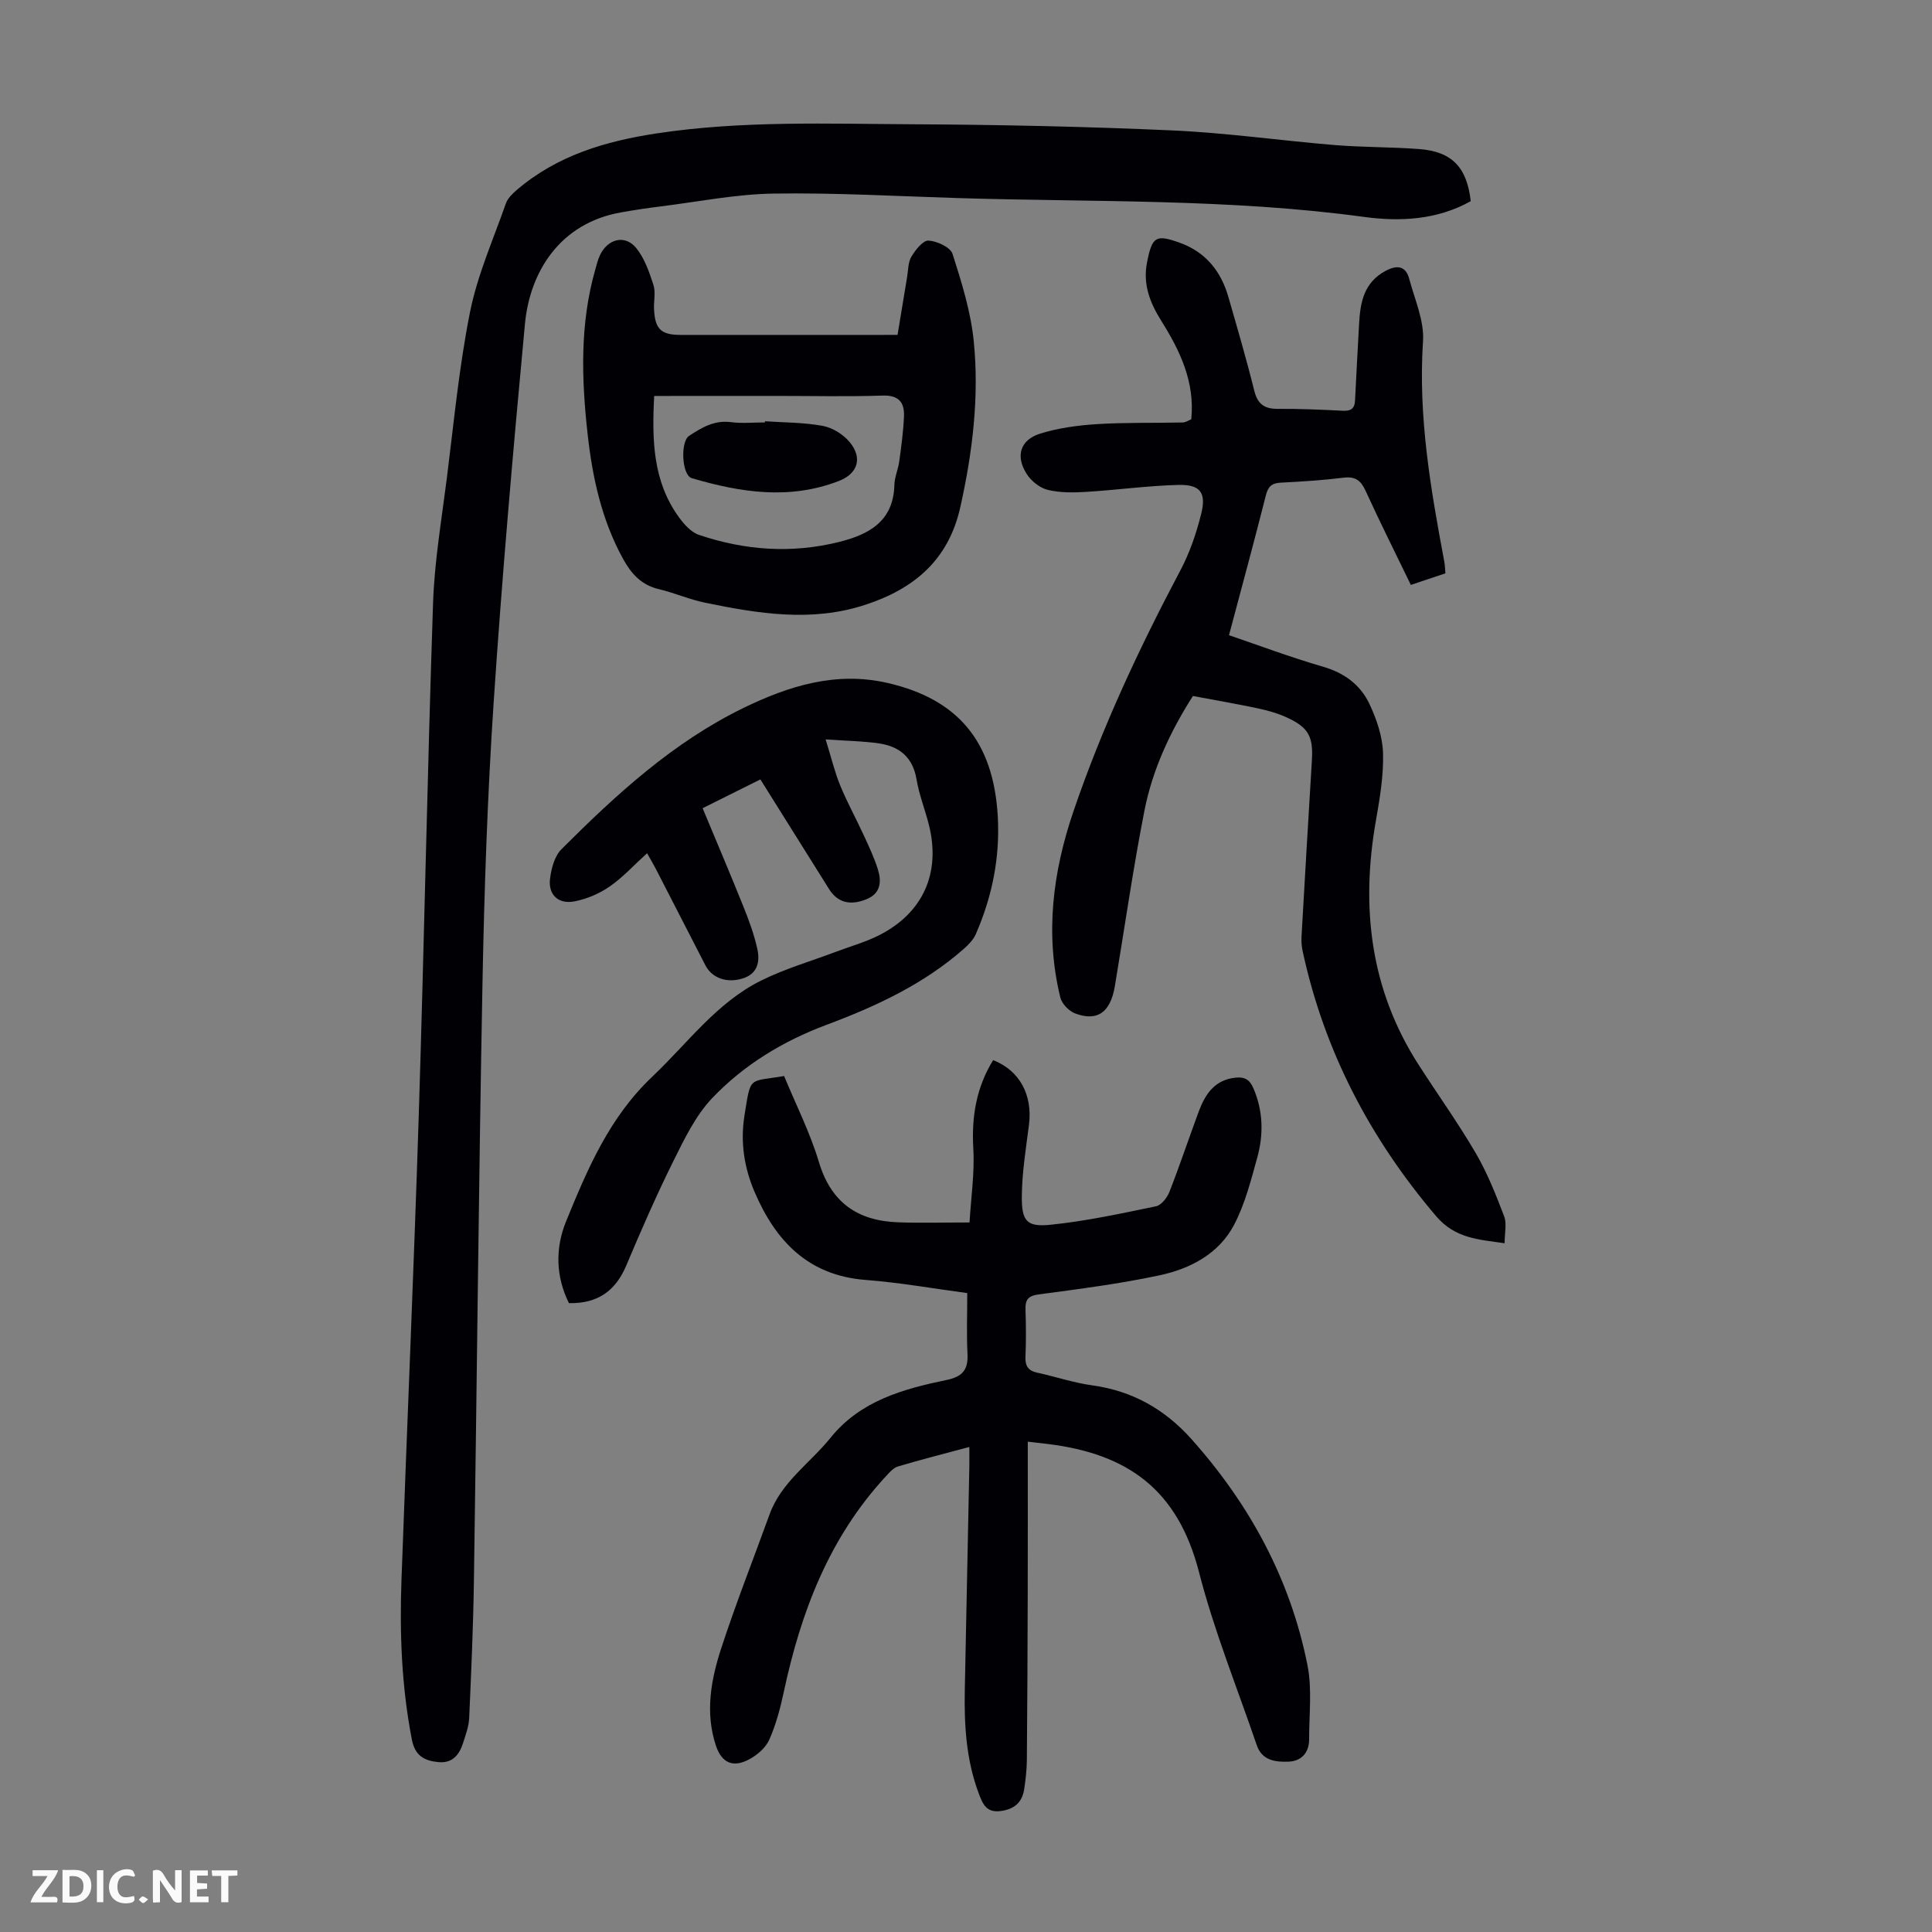
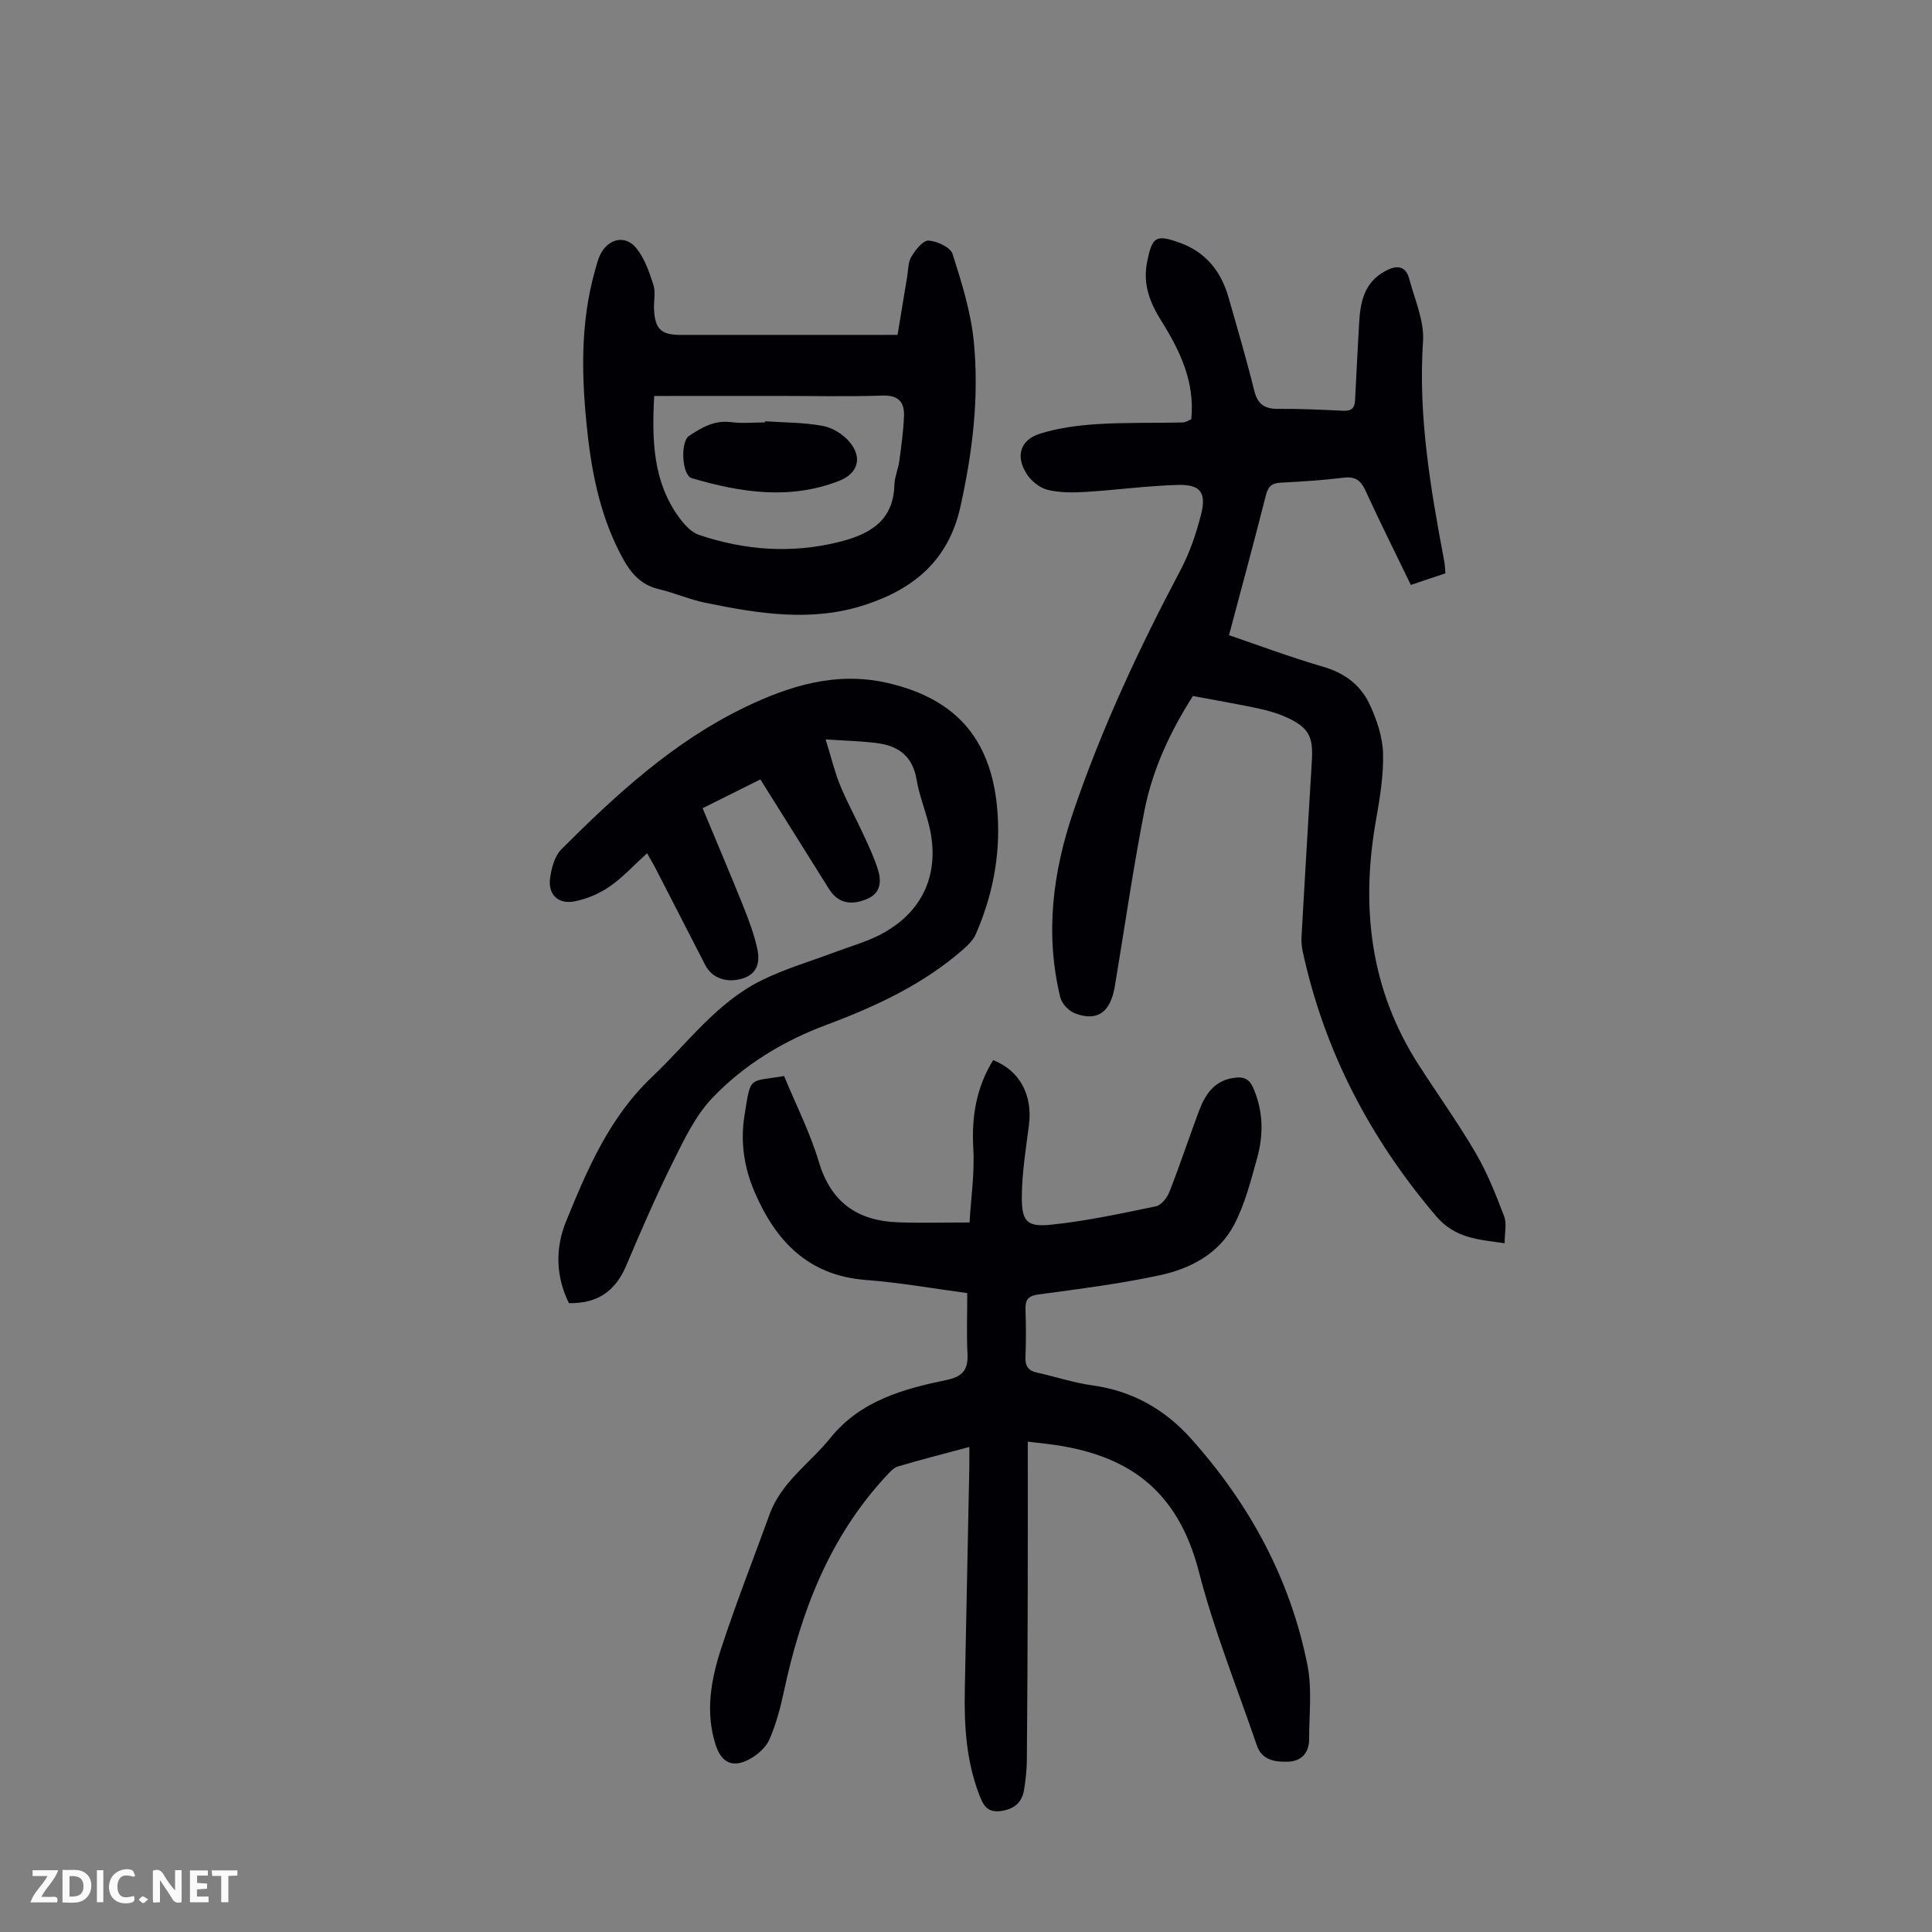
<svg xmlns="http://www.w3.org/2000/svg" enable-background="new 0 0 400 400" viewBox="0 0 400 400">
  <rect x="0" y="0" width="400" height="400" fill="#808080" stroke="none" />
  <g fill="#fbfafa">
    <path d="m37.59 393.81c-.92.31-1.52.05-2-.78-.7-1.2-1.52-2.34-2.47-3.78v4.59c-.55.03-.95.05-1.41.07-.03-.37-.06-.64-.06-.91 0-1.91 0-3.81 0-5.7 1.13-.41 1.77-.03 2.29.91.62 1.11 1.38 2.14 2.31 3.19v-4.2h1.35v6.61z" />
    <path d="m12.94 393.88v-6.75c1.9.19 3.93-.54 5.37 1.29.8 1.01.78 2.88.03 3.97-1.37 1.97-3.4 1.51-5.4 1.49m1.45-1.22c2.04.12 2.92-.58 2.89-2.21-.03-1.51-.98-2.19-2.89-2z" />
    <path d="m11.81 393.87h-5.49c.68-2.18 2.47-3.48 3.51-5.45h-3.08v-1.21h5.29c-.71 2.13-2.44 3.48-3.47 5.51.86 0 1.63.04 2.39-.01.79-.05 1.14.21.85 1.16" />
    <path d="m39.33 393.86v-6.61h3.7v1.07h-2.22v1.52c.68.04 1.34.09 2.07.13v1.07c-.72.05-1.38.09-2.1.14v1.48h2.4v1.19h-3.85z" />
    <path d="m27.71 388.56c-1.15-.3-2.46-.61-3.1.64-.37.73-.41 1.93-.06 2.67.63 1.35 1.99.93 3.17.68.35.94-.01 1.32-.93 1.46-1.62.25-3.05-.27-3.76-1.48-.73-1.24-.6-3.03.31-4.17.88-1.11 2.71-1.7 4-1.16.32.13.44.74.65 1.12-.1.08-.19.16-.28.24" />
    <path d="m49.15 387.24v1.07c-.59.02-1.17.05-1.87.08v5.44h-1.48v-5.44h-1.85c-.05-.4-.08-.73-.13-1.15z" />
    <path d="m20.06 387.21h1.33v6.62h-1.33z" />
    <path d="m30.68 393.25c-.49.38-.8.79-1.05.76-.32-.05-.6-.45-.9-.7.26-.24.51-.64.8-.67.29-.04.62.3 1.15.61" />
  </g>
-   <path d="m304.5 41.65c-6.92 3.88-14.59 4.28-22.1 3.26-27.91-3.8-56.01-3.04-84.04-3.9-12.74-.39-25.49-1.13-38.22-.93-7.78.12-15.54 1.68-23.31 2.65-2.77.34-5.54.76-8.29 1.25-12.62 2.24-18.85 12.29-19.86 23.12-2.44 26.06-4.73 52.14-6.47 78.26-1.29 19.42-1.95 38.89-2.32 58.35-.78 41.17-1.15 82.34-1.77 123.51-.14 9.49-.56 18.99-.98 28.47-.08 1.75-.73 3.49-1.27 5.19-.77 2.42-2.19 4.21-5.06 3.95-2.88-.26-4.87-1.26-5.53-4.63-2.13-10.95-2.56-21.99-2.16-33.08 1.15-31.98 2.55-63.94 3.57-95.92 1.12-35.45 1.78-70.91 2.97-106.36.29-8.57 1.75-17.12 2.83-25.66 1.46-11.53 2.54-23.14 4.81-34.51 1.54-7.71 4.81-15.07 7.44-22.55.38-1.07 1.35-2.02 2.25-2.79 8.38-7.16 18.36-10.11 29.09-11.73 17.6-2.65 35.28-1.96 52.93-1.87 17.89.09 35.79.47 53.66 1.27 11.27.5 22.48 2.11 33.73 3.04 5.79.47 11.62.38 17.42.82 6.78.51 9.9 3.77 10.68 10.79z" fill="#010105" />
  <path d="m212.79 298.48c0 10.6.02 20.98-.01 31.37-.03 11.52-.08 23.04-.18 34.56-.02 2.01-.25 4.02-.55 6.01-.42 2.8-2.11 4.2-4.97 4.55-2.85.34-3.62-1.48-4.4-3.55-2.63-6.93-3.07-14.16-2.93-21.47.3-15.44.63-30.87.94-46.31.02-1.22 0-2.43 0-4.06-5.17 1.39-10.01 2.61-14.79 4.04-.96.29-1.78 1.27-2.52 2.07-11.7 12.65-17.57 28.05-21.1 44.59-.72 3.36-1.61 6.75-2.99 9.87-.74 1.68-2.5 3.21-4.17 4.1-3.4 1.82-5.73.72-6.92-2.9-2.24-6.83-1-13.59 1.12-20.09 3.05-9.33 6.66-18.48 10.01-27.72 2.43-6.71 8.39-10.61 12.63-15.87 6.17-7.66 15.03-10.1 24.06-11.97 3.21-.67 4.45-2.08 4.29-5.33-.21-4.1-.05-8.23-.05-12.65-6.88-.91-13.92-2.18-21.01-2.72-11.93-.91-18.67-8.06-23.03-18.24-2.15-5.01-2.96-10.3-2.09-15.76 1.34-8.41.78-6.95 8.21-8.22 2.42 5.87 5.37 11.68 7.21 17.82 2.54 8.47 8.11 12.19 16.48 12.47 4.57.16 9.15.03 14.7.03.29-5 1.08-10.2.78-15.34-.38-6.6.64-12.65 4.11-18.27 5.51 2.15 8.22 7.25 7.41 13.46-.63 4.87-1.42 9.75-1.47 14.64-.06 5.27.99 6.5 6.06 5.97 7.29-.75 14.51-2.32 21.71-3.81 1.11-.23 2.31-1.77 2.78-2.97 2.16-5.5 4.02-11.12 6.08-16.66 1.34-3.61 3.33-6.59 7.68-7.01 1.82-.18 2.86.42 3.61 2.15 2.06 4.74 2.15 9.62.81 14.45-1.31 4.72-2.54 9.61-4.8 13.9-3.13 5.95-9.01 9.05-15.33 10.41-8.29 1.78-16.73 2.85-25.15 3.98-2.26.3-2.76 1.2-2.69 3.2.11 3.24.13 6.49-.01 9.73-.08 1.91.59 2.87 2.45 3.27 3.82.83 7.56 2.1 11.42 2.63 8.28 1.14 14.99 4.96 20.47 11.09 12.08 13.52 20.51 29.02 24.05 46.85.98 4.94.33 10.21.34 15.34 0 2.76-1.59 4.52-4.25 4.62-2.66.11-5.5-.21-6.58-3.38-4.07-11.93-8.84-23.68-11.97-35.86-4.4-17.11-14.77-24.48-31.24-26.52-1.12-.14-2.22-.26-4.21-.49z" fill="#010105" />
  <path d="m246.64 86.81c.78-7.76-2.34-14.22-6.25-20.45-2.31-3.69-3.8-7.51-2.91-12.03 1.05-5.34 1.79-5.87 6.78-4.07 5.4 1.95 8.55 5.92 10.08 11.28 1.85 6.44 3.74 12.88 5.35 19.38.7 2.79 2.14 3.75 4.89 3.73 4.47-.03 8.95.16 13.41.39 1.7.09 2.48-.43 2.56-2.17.24-5.25.56-10.49.83-15.73.23-4.5.98-8.68 5.53-11.08 2.37-1.25 4.14-1.01 4.86 1.69 1.14 4.27 3.13 8.68 2.85 12.9-1.03 15.5 1.57 30.53 4.4 45.59.14.74.15 1.51.24 2.46-2.4.8-4.68 1.57-7.16 2.4-3.2-6.61-6.4-12.99-9.37-19.48-.98-2.16-2.12-3.01-4.55-2.72-4.32.53-8.69.81-13.04 1.03-1.88.1-2.61.84-3.07 2.68-2.4 9.5-4.98 18.96-7.62 28.9 6.05 2.06 12.7 4.56 19.51 6.54 4.42 1.28 7.73 3.78 9.58 7.72 1.48 3.15 2.7 6.72 2.8 10.14.14 4.64-.66 9.36-1.47 13.97-3.16 17.96-1.19 34.97 8.85 50.59 3.93 6.11 8.18 12.04 11.84 18.31 2.39 4.1 4.16 8.6 5.86 13.05.58 1.53.09 3.47.09 5.57-5.37-.78-10.22-.96-14.18-5.61-13.68-16.08-23.15-34.16-27.62-54.81-.21-.97-.3-1.99-.25-2.98.69-12.18 1.41-24.35 2.15-36.53.3-4.94-.65-6.83-5.13-8.9-1.91-.88-3.98-1.47-6.05-1.91-4.36-.93-8.76-1.68-13.45-2.56-4.62 7.23-8.34 15.12-10.03 23.7-2.37 12.06-4.1 24.24-6.13 36.37-.91 5.43-3.62 7.39-8.25 5.64-1.28-.48-2.73-2.01-3.05-3.32-3.19-13.12-1.57-25.94 2.75-38.58 5.9-17.29 13.6-33.75 22.14-49.87 1.91-3.61 3.27-7.61 4.27-11.59 1.13-4.48-.18-6.18-4.78-6.05-6.35.17-12.68 1.05-19.03 1.44-2.64.16-5.41.2-7.95-.42-1.64-.4-3.41-1.82-4.35-3.28-2.37-3.71-1.36-7.07 2.8-8.37 3.77-1.17 7.81-1.71 11.77-1.96 5.88-.37 11.8-.21 17.69-.34.63 0 1.25-.44 1.81-.66z" fill="#010105" />
  <path d="m117.79 269.8c-2.71-5.47-2.89-11.32-.57-16.98 4.43-10.84 8.96-21.52 17.85-29.93 7.29-6.9 13.28-15.29 22.5-19.87 4.97-2.47 10.39-4.03 15.6-6 2.92-1.1 5.97-1.95 8.74-3.34 9.2-4.62 12.92-12.94 10.4-22.94-.79-3.14-2.02-6.2-2.55-9.37-.76-4.56-3.52-6.83-7.74-7.45-3.33-.49-6.73-.53-11.08-.83 1.21 3.89 1.89 6.8 3.01 9.52 1.44 3.51 3.29 6.85 4.87 10.3 1.07 2.33 2.19 4.66 2.94 7.1.77 2.5.62 4.94-2.35 6.16-3.4 1.39-6.01.7-7.77-2.11-4.69-7.47-9.37-14.96-14.21-22.69-3.97 1.98-7.81 3.89-11.96 5.96 2.9 6.97 5.78 13.72 8.51 20.53 1.12 2.79 2.16 5.65 2.81 8.57.58 2.66.11 5.2-3.09 6.17-3.22.98-6.29-.09-7.66-2.75-3.43-6.65-6.84-13.32-10.27-19.98-.55-1.06-1.16-2.09-1.8-3.22-2.71 2.46-5 4.99-7.73 6.88-2.12 1.47-4.71 2.58-7.24 3.08-3.38.68-5.54-1.35-5.12-4.69.27-2.12.93-4.67 2.36-6.09 11.33-11.34 23.15-22.19 37.73-29.28 9.34-4.53 19.1-7.61 29.8-5.15 14.55 3.35 21.87 12.08 22.8 27.46.51 8.54-1.12 16.69-4.52 24.5-.5 1.16-1.48 2.19-2.45 3.04-8.35 7.38-18.27 11.96-28.58 15.82-8.93 3.34-17 8.25-23.53 15.09-3.45 3.62-5.78 8.46-8.05 13.03-3.53 7.1-6.7 14.38-9.78 21.68-2.22 5.23-5.88 7.9-11.87 7.78z" fill="#010105" />
  <path d="m185.83 69.33c.68-4.11 1.32-8.06 1.98-12 .24-1.43.19-3.06.9-4.22.84-1.39 2.4-3.37 3.54-3.3 1.77.11 4.53 1.38 4.97 2.77 1.89 5.91 3.78 11.98 4.39 18.11 1.14 11.52-.25 22.93-2.78 34.28-2.46 11.03-9.61 16.94-19.69 20.25-11.08 3.64-22.13 1.83-33.13-.43-3.27-.67-6.38-2.05-9.63-2.82-3.59-.85-5.67-3.16-7.37-6.24-4.46-8.1-6.36-16.9-7.36-25.94-1.26-11.4-1.61-22.76 1.59-33.96.28-.97.51-1.96.92-2.87 1.58-3.5 5.2-4.48 7.55-1.62 1.73 2.11 2.7 4.96 3.57 7.63.5 1.52.05 3.33.13 5.01.19 4.16 1.44 5.36 5.52 5.36 13.88.01 27.75 0 41.63 0 .98-.01 1.98-.01 3.27-.01zm-50.39 12.65c-.48 9.14-.27 17.68 5.12 25.1 1.06 1.46 2.51 3.1 4.12 3.65 9.5 3.22 19.22 3.92 29.02 1.48 6.18-1.54 11.27-4.25 11.47-11.78.04-1.64.78-3.25 1.01-4.91.42-3.09.85-6.19.98-9.29.12-2.86-1.03-4.44-4.4-4.33-7.26.24-14.53.07-21.79.07-8.37.01-16.74.01-25.53.01z" fill="#010105" />
  <path d="m158.38 87.22c4 .27 8.06.23 11.98.96 2 .37 4.2 1.74 5.52 3.31 2.74 3.26 1.77 6.54-2.15 8.07-10.22 3.99-20.41 2.41-30.51-.56-2.05-.6-2.41-7.53-.55-8.76 2.61-1.72 5.23-3.29 8.66-2.84 2.31.3 4.68.06 7.03.06.01-.08.02-.16.02-.24z" fill="#010105" />
</svg>